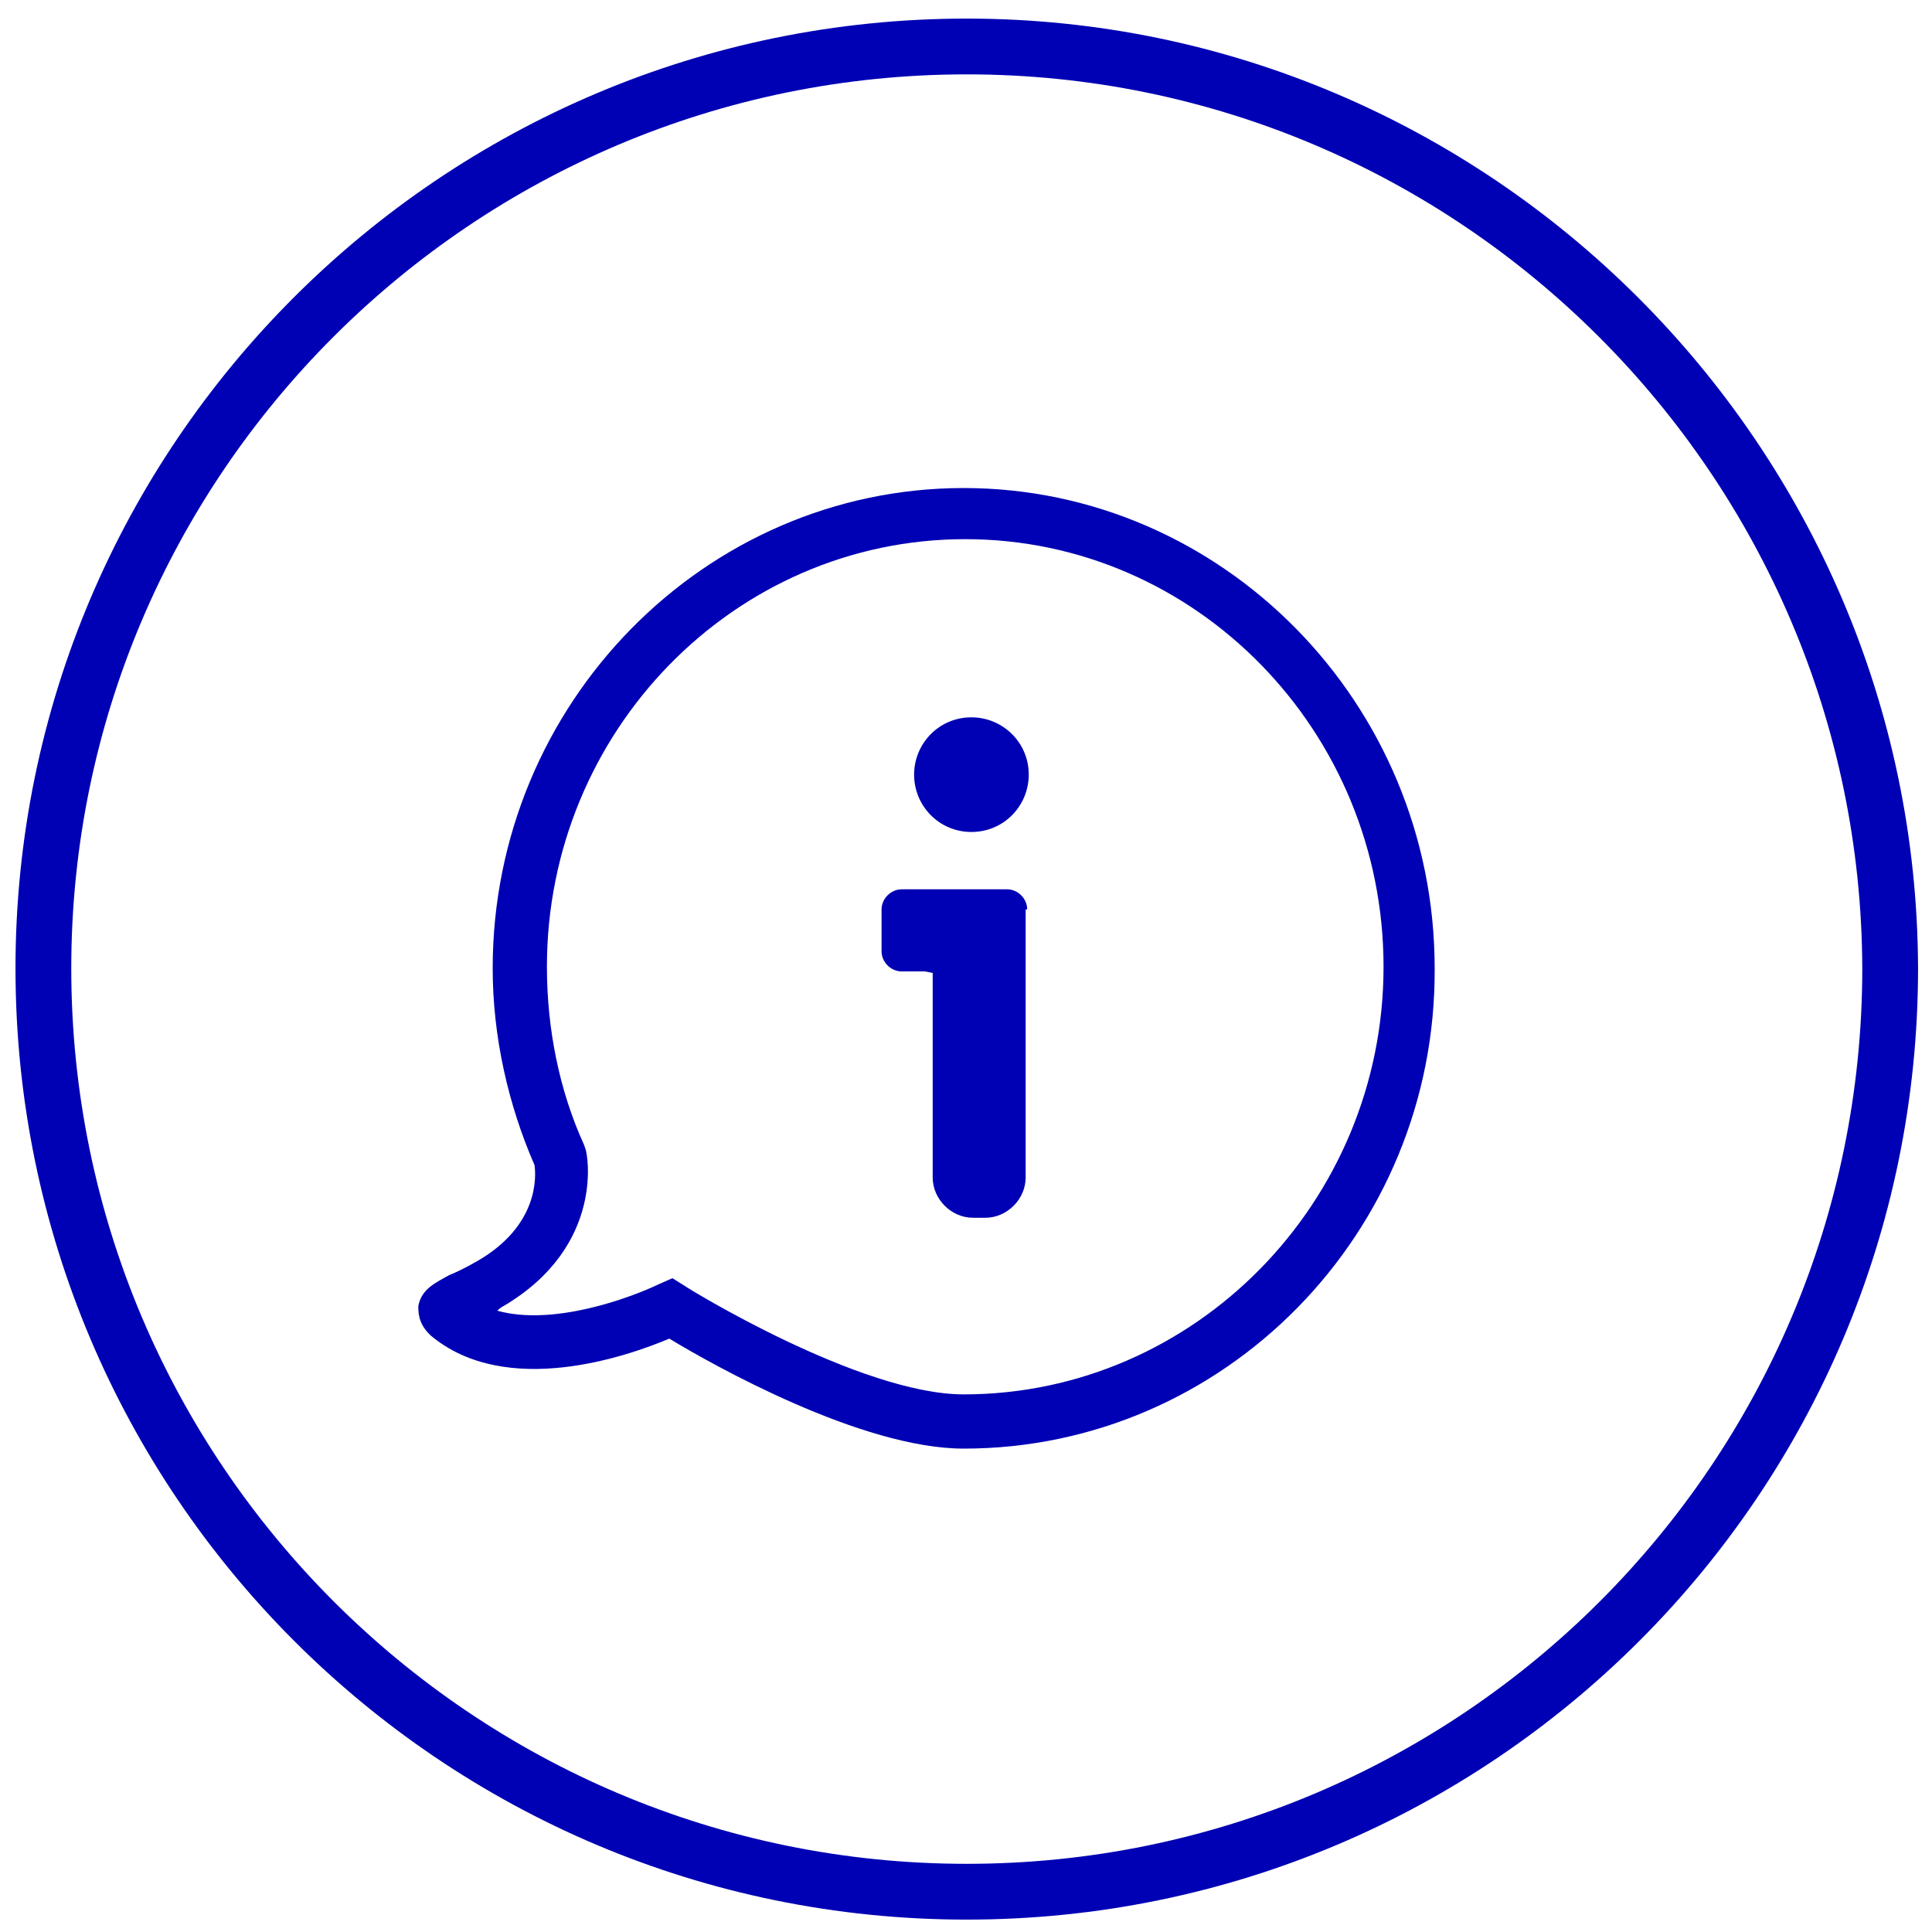
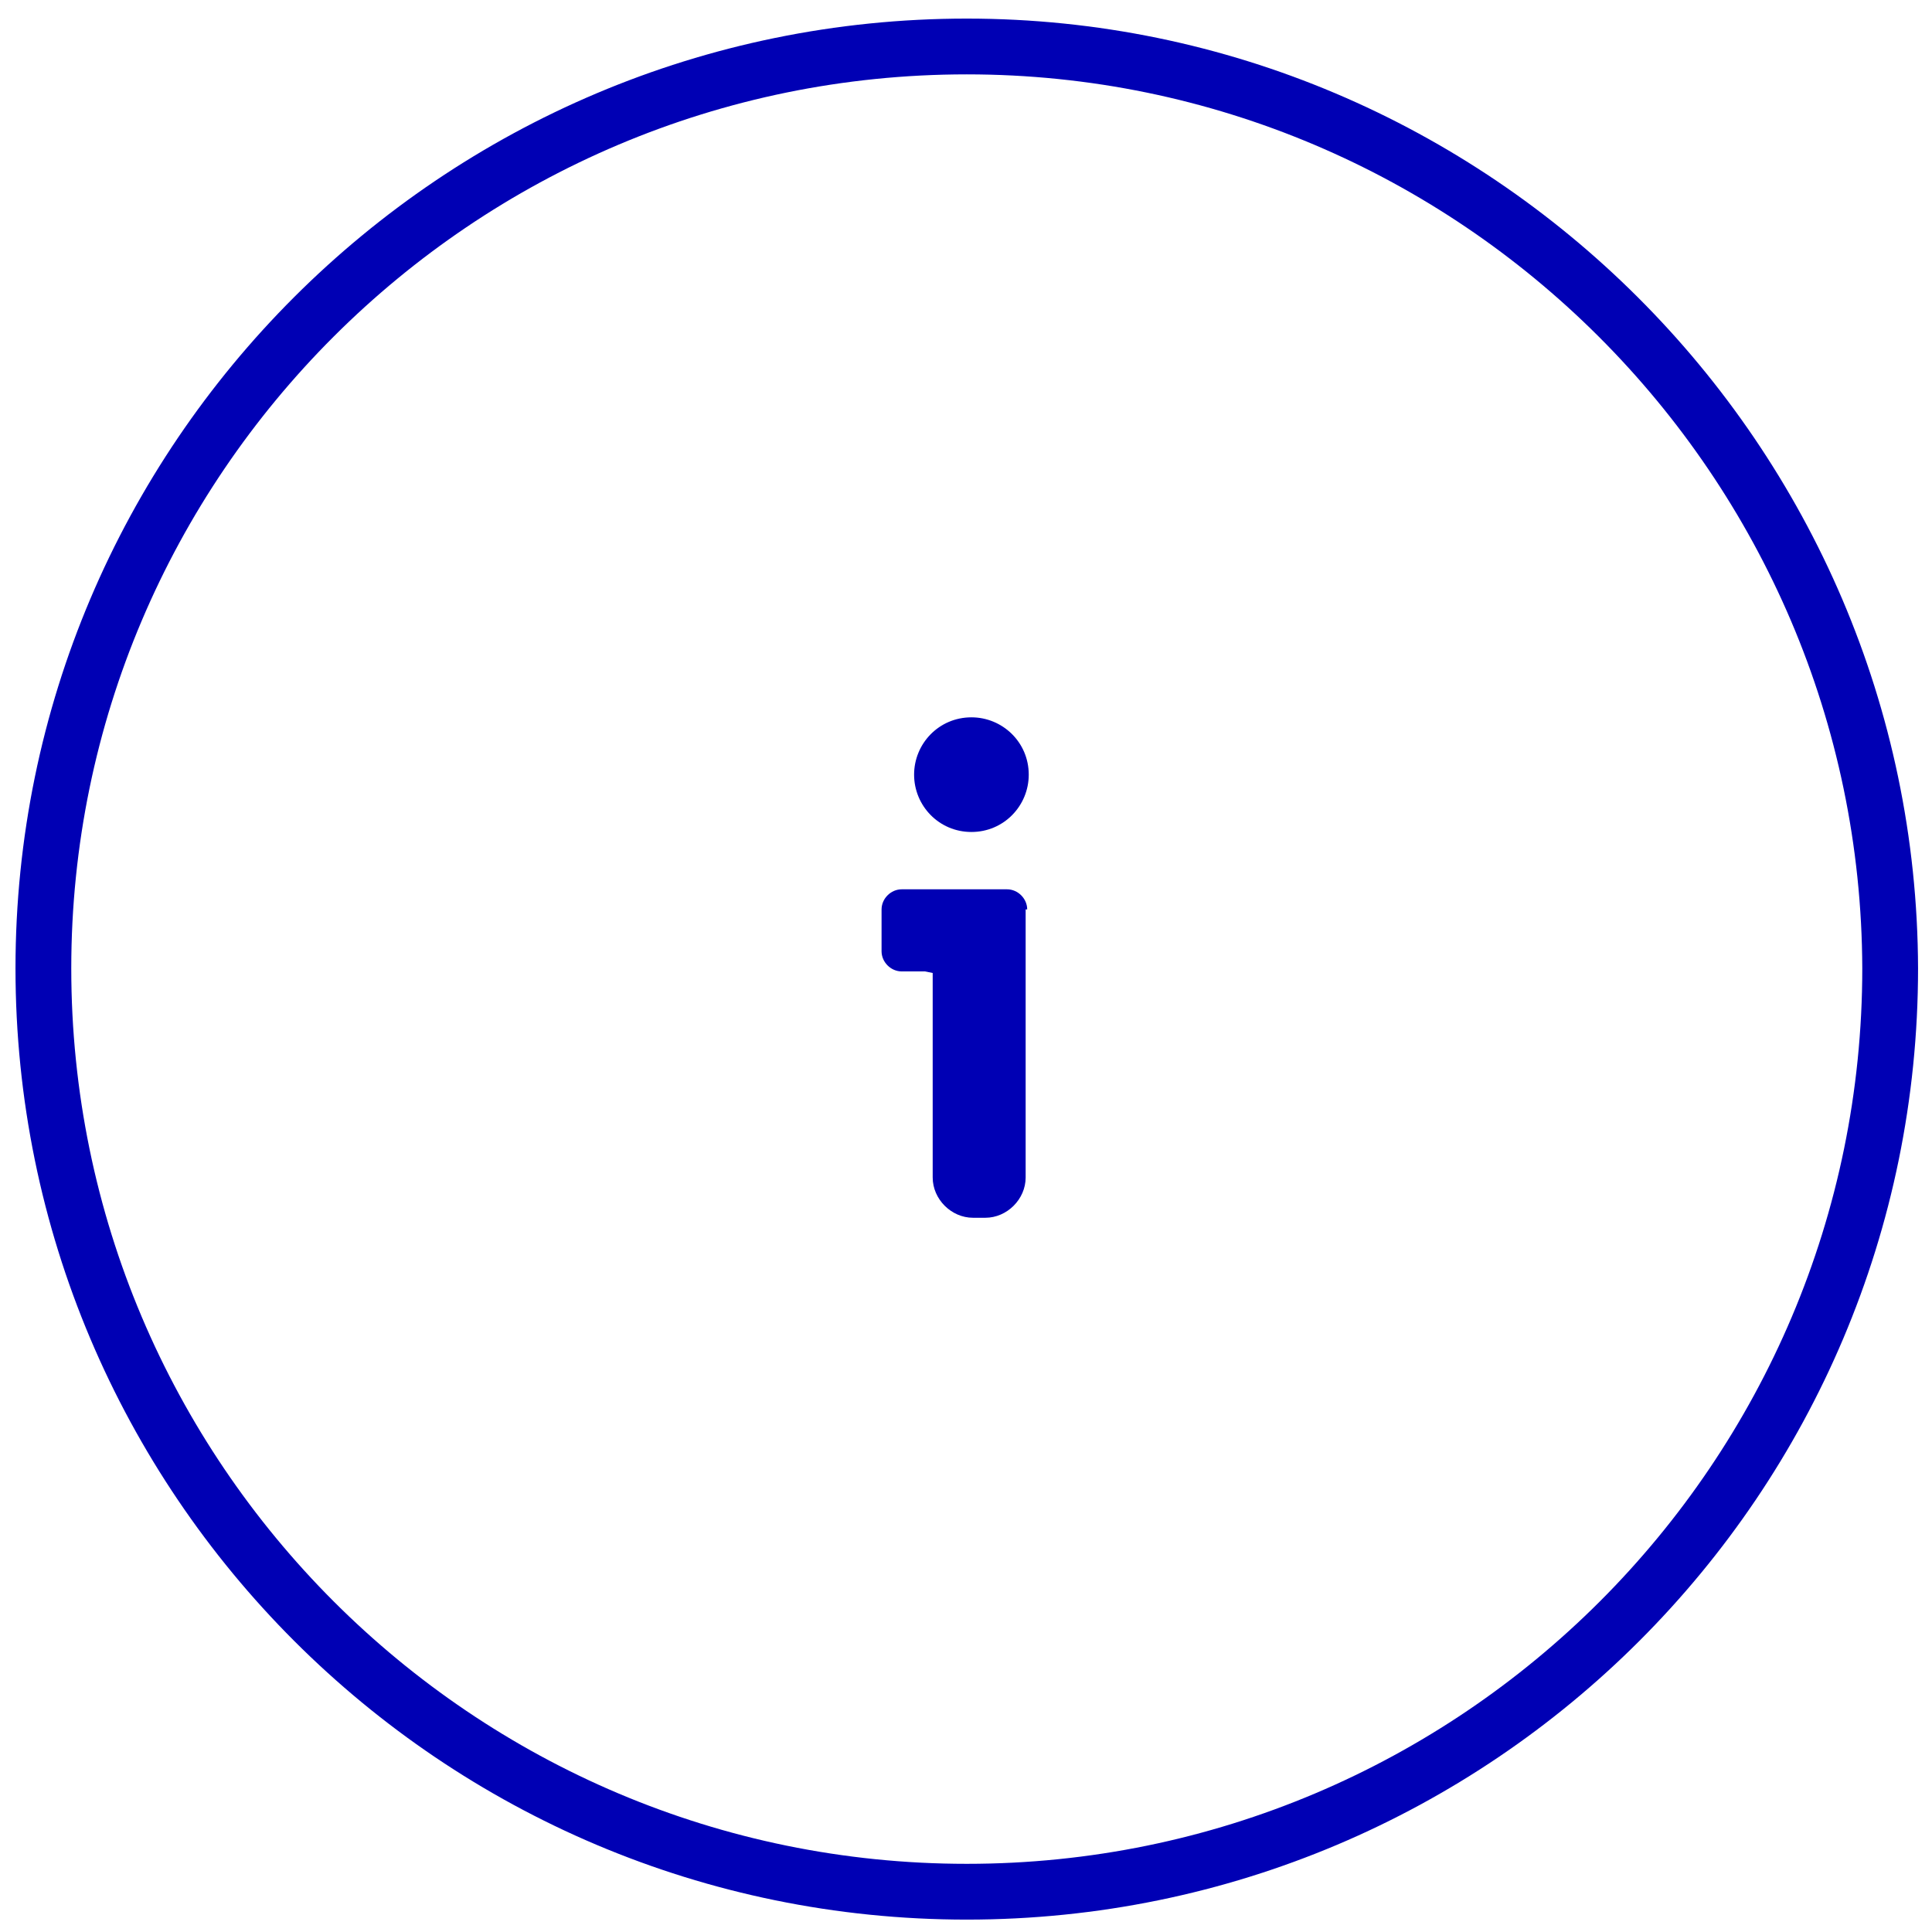
<svg xmlns="http://www.w3.org/2000/svg" version="1.1" id="Ebene_1" x="0px" y="0px" viewBox="0 0 124.7 124.7" style="enable-background:new 0 0 124.7 124.7;" xml:space="preserve">
  <style type="text/css">
	.st0{fill:#0000B4;}
</style>
-   <path class="st0" d="M62.2,93.5c-6.6,0-16.2-5.4-19-7.1c-2.6,1.1-10.5,3.9-15.4-0.2l-0.1-0.1C27,85.4,27,84.7,27,84.3  c0.2-1.1,1.1-1.5,2-2c0.5-0.2,1.1-0.5,1.8-0.9c4-2.3,3.8-5.5,3.7-6.2c-1.7-3.9-2.7-8.3-2.7-12.7c0-17.1,13.7-31,30.4-31  s30.4,13.9,30.4,31C92.7,79.6,79,93.5,62.2,93.5z M43.4,82.5l0.8,0.5c0.1,0.1,11.3,7,18,7c14.9,0,27.1-12.4,27.1-27.6  s-12.1-27.6-27-27.6c-14.9,0-27,12.4-27,27.6c0,4,0.8,8,2.4,11.5l0.1,0.3c0.1,0.2,1.3,6.2-5.3,10.1c-0.2,0.1-0.3,0.2-0.4,0.3  c3.6,1,8.5-0.8,10.4-1.7L43.4,82.5z" />
  <path class="st0" d="M66.3,58.7c0-0.7-0.6-1.3-1.3-1.3h-6.8c-0.7,0-1.3,0.6-1.3,1.3v2.7c0,0.7,0.6,1.3,1.3,1.3h1.5l0.5,0.1V76  c0,1.4,1.2,2.6,2.6,2.6h0.8c1.4,0,2.6-1.2,2.6-2.6V58.7H66.3z" />
  <path class="st0" d="M62.7,53.7c2.1,0,3.7-1.7,3.7-3.7c0-2.1-1.7-3.7-3.7-3.7C60.6,46.3,59,48,59,50S60.6,53.7,62.7,53.7" />
  <path class="st0" d="M62.4,123.9C28.5,123.9,1,96.4,1,62.5C1,28.7,28.5,1.2,62.4,1.2c33.7,0,61.3,27.5,61.4,61.3  C123.8,96.4,96.3,123.9,62.4,123.9z M62.4,4.8C30.5,4.8,4.6,30.7,4.6,62.5c0,31.9,25.9,57.8,57.8,57.8s57.8-25.9,57.8-57.8  C120.1,30.7,94.2,4.8,62.4,4.8z" />
</svg>